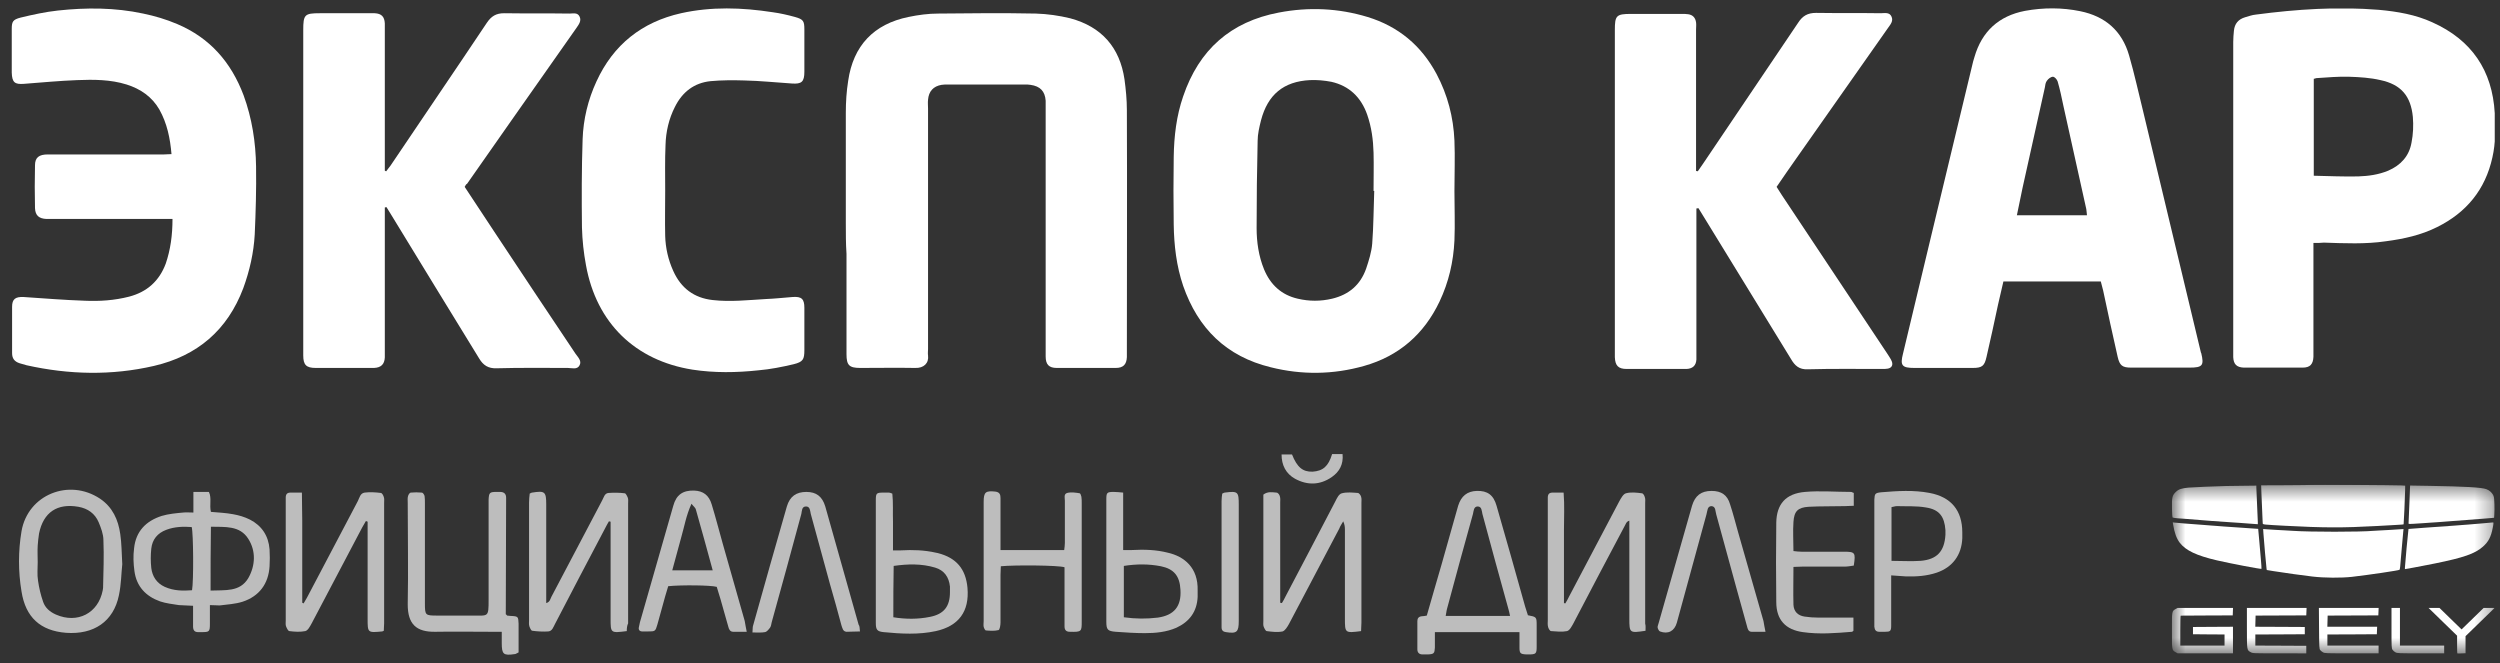
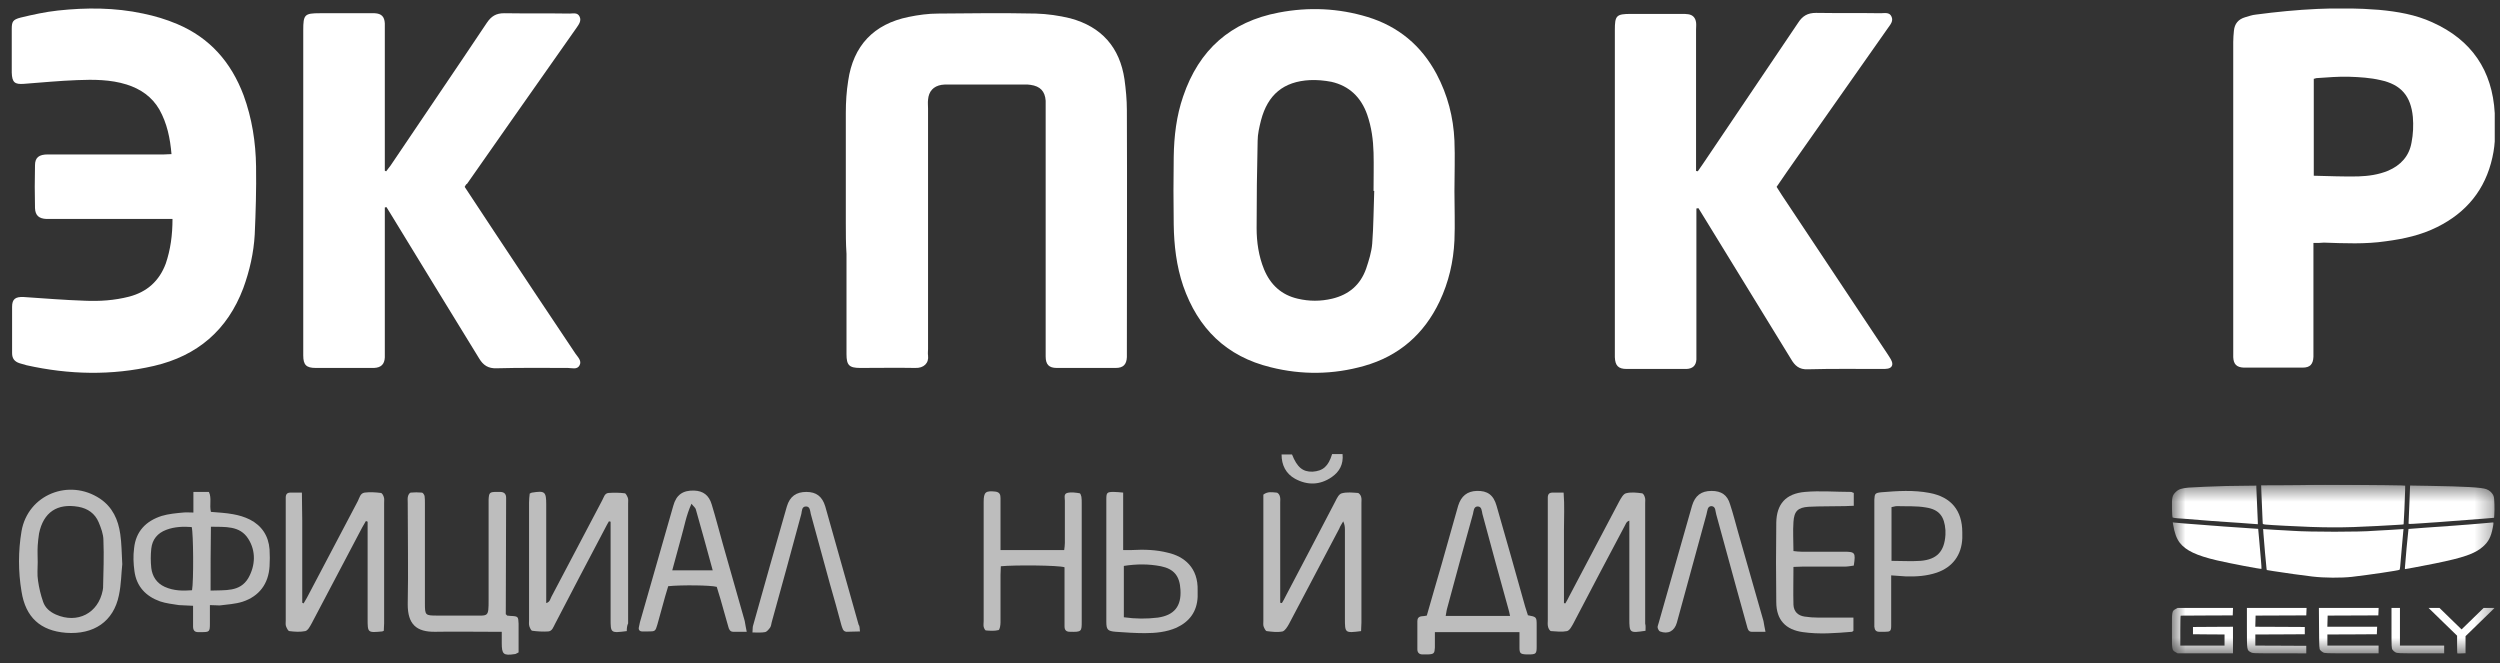
<svg xmlns="http://www.w3.org/2000/svg" width="147" height="39" viewBox="0 0 147 39" fill="none">
  <rect x="0" y="0" width="147" height="39" fill="#333333" stroke="none" />
  <g clip-path="url(#clip0_6_54)">
    <path d="M85.521 11.246C85.521 12.22 85.561 13.173 85.521 14.147C85.461 15.398 85.184 16.59 84.649 17.722C83.737 19.649 82.251 20.94 80.21 21.516C78.387 22.033 76.544 22.053 74.722 21.596C72.106 20.96 70.441 19.311 69.57 16.808C69.173 15.636 69.034 14.425 69.015 13.213C68.995 11.882 68.995 10.551 69.015 9.22C69.034 8.009 69.173 6.817 69.57 5.665C70.501 2.923 72.363 1.275 75.197 0.738C76.961 0.401 78.704 0.48 80.409 0.997C82.231 1.553 83.579 2.685 84.471 4.354C85.124 5.585 85.461 6.896 85.521 8.267C85.561 9.24 85.521 10.233 85.521 11.246ZM80.805 11.227C80.785 11.227 80.765 11.227 80.765 11.227C80.765 10.472 80.785 9.737 80.765 8.982C80.745 8.227 80.646 7.472 80.389 6.737C80.032 5.724 79.338 5.049 78.288 4.811C77.872 4.731 77.436 4.691 77.02 4.711C75.474 4.791 74.543 5.565 74.147 7.075C74.048 7.472 73.949 7.889 73.949 8.287C73.909 9.995 73.889 11.703 73.889 13.412C73.889 14.226 74.008 15.06 74.325 15.835C74.702 16.749 75.356 17.345 76.307 17.563C76.98 17.722 77.654 17.722 78.328 17.563C79.319 17.325 79.992 16.749 80.329 15.795C80.488 15.319 80.646 14.822 80.686 14.325C80.765 13.312 80.765 12.26 80.805 11.227Z" fill="white" />
    <path d="M49.734 13.114C49.734 10.948 49.734 8.803 49.734 6.638C49.734 6.002 49.774 5.367 49.873 4.751C50.17 2.685 51.379 1.414 53.42 0.997C53.995 0.877 54.589 0.798 55.164 0.798C57.086 0.778 59.008 0.758 60.91 0.798C61.584 0.818 62.277 0.917 62.931 1.076C64.774 1.573 65.844 2.784 66.121 4.671C66.201 5.267 66.26 5.863 66.26 6.479C66.28 11.227 66.26 15.974 66.26 20.722C66.26 20.821 66.26 20.92 66.26 21C66.24 21.437 66.042 21.635 65.606 21.635C64.457 21.635 63.288 21.635 62.139 21.635C61.683 21.635 61.485 21.437 61.485 20.96C61.485 20.841 61.485 20.702 61.485 20.583C61.485 15.855 61.485 11.127 61.485 6.4C61.485 6.241 61.485 6.082 61.485 5.923C61.445 5.367 61.168 5.069 60.593 4.989C60.474 4.969 60.375 4.969 60.256 4.969C58.75 4.969 57.244 4.969 55.738 4.969C55.619 4.969 55.481 4.969 55.362 4.989C54.886 5.069 54.609 5.367 54.569 5.863C54.549 6.042 54.569 6.221 54.569 6.38C54.569 11.088 54.569 15.815 54.569 20.523C54.569 20.642 54.549 20.781 54.569 20.9C54.629 21.357 54.312 21.655 53.816 21.635C52.746 21.616 51.656 21.635 50.586 21.635C49.932 21.635 49.774 21.477 49.774 20.821C49.774 18.854 49.774 16.888 49.774 14.921C49.734 14.325 49.734 13.729 49.734 13.114Z" fill="white" />
-     <path d="M123.527 16.55C121.605 16.55 119.722 16.55 117.8 16.55C117.701 17.007 117.582 17.464 117.483 17.921C117.265 18.934 117.047 19.967 116.809 20.98C116.69 21.516 116.552 21.635 115.997 21.635C114.848 21.635 113.718 21.635 112.569 21.635C111.836 21.635 111.717 21.496 111.895 20.801C112.41 18.676 112.906 16.55 113.421 14.425C114.273 10.909 115.105 7.393 115.957 3.877C115.997 3.698 116.037 3.539 116.096 3.36C116.532 1.851 117.523 0.937 119.068 0.639C120.158 0.44 121.248 0.44 122.318 0.659C123.784 0.957 124.775 1.811 125.191 3.261C125.508 4.354 125.746 5.466 126.024 6.578C127.153 11.286 128.283 16.014 129.412 20.722C129.412 20.741 129.432 20.761 129.432 20.761C129.61 21.496 129.511 21.616 128.738 21.616C127.589 21.616 126.46 21.616 125.31 21.616C124.795 21.616 124.636 21.496 124.518 20.98C124.22 19.689 123.943 18.378 123.666 17.087C123.626 16.948 123.586 16.769 123.527 16.55ZM118.593 12.657C119.98 12.657 121.347 12.657 122.714 12.657C122.695 12.518 122.695 12.418 122.675 12.299C122.219 10.273 121.783 8.247 121.327 6.221C121.228 5.744 121.129 5.267 120.99 4.791C120.951 4.671 120.812 4.513 120.713 4.513C120.594 4.513 120.436 4.632 120.356 4.751C120.277 4.85 120.257 5.009 120.237 5.148C119.802 7.115 119.366 9.081 118.93 11.028C118.811 11.584 118.712 12.101 118.593 12.657Z" fill="white" />
    <path d="M99.828 10.075C99.927 9.916 100.046 9.777 100.145 9.618C102.007 6.857 103.87 4.095 105.733 1.334C105.99 0.937 106.287 0.758 106.783 0.758C108.051 0.778 109.319 0.758 110.587 0.778C110.805 0.778 111.103 0.699 111.221 0.977C111.34 1.235 111.162 1.434 111.023 1.632C109.22 4.195 107.437 6.737 105.634 9.3C105.237 9.856 104.861 10.412 104.464 10.988C104.583 11.167 104.682 11.326 104.781 11.485C106.862 14.604 108.923 17.722 111.003 20.841C111.083 20.98 111.182 21.099 111.241 21.258C111.321 21.477 111.221 21.635 111.003 21.675C110.904 21.695 110.786 21.695 110.667 21.695C109.2 21.695 107.754 21.675 106.287 21.715C105.792 21.735 105.534 21.496 105.316 21.119C103.593 18.298 101.849 15.477 100.125 12.657C100.046 12.518 99.947 12.379 99.867 12.24C99.828 12.24 99.788 12.259 99.748 12.259C99.748 12.418 99.748 12.597 99.748 12.756C99.748 15.418 99.748 18.08 99.748 20.761C99.748 20.881 99.748 21.02 99.748 21.139C99.728 21.496 99.53 21.675 99.174 21.695C99.134 21.695 99.114 21.695 99.075 21.695C97.925 21.695 96.796 21.695 95.647 21.695C95.151 21.695 94.973 21.496 94.953 21C94.953 20.9 94.953 20.801 94.953 20.722C94.953 14.405 94.953 8.088 94.953 1.771C94.953 0.917 95.032 0.818 95.904 0.818C96.895 0.818 97.906 0.818 98.896 0.818C99.015 0.818 99.154 0.818 99.273 0.838C99.53 0.877 99.689 1.036 99.728 1.314C99.748 1.453 99.728 1.593 99.728 1.751C99.728 4.354 99.728 6.956 99.728 9.558C99.728 9.737 99.728 9.896 99.728 10.075C99.748 10.035 99.788 10.055 99.828 10.075Z" fill="white" />
    <path d="M27.323 10.988C27.917 11.882 28.492 12.756 29.067 13.63C30.652 16.014 32.237 18.417 33.842 20.801C33.981 21 34.219 21.218 34.08 21.477C33.941 21.755 33.624 21.635 33.386 21.635C31.999 21.635 30.593 21.616 29.205 21.655C28.71 21.675 28.413 21.477 28.175 21.079C26.451 18.259 24.707 15.438 22.983 12.597C22.904 12.458 22.805 12.319 22.726 12.18C22.686 12.18 22.646 12.2 22.627 12.2C22.627 12.359 22.627 12.538 22.627 12.697C22.627 15.338 22.627 18 22.627 20.642C22.627 20.761 22.627 20.9 22.627 21.02C22.607 21.417 22.409 21.616 21.993 21.635C21.953 21.635 21.933 21.635 21.893 21.635C20.784 21.635 19.674 21.635 18.564 21.635C18.01 21.635 17.831 21.457 17.831 20.9C17.831 20.801 17.831 20.702 17.831 20.622C17.831 14.345 17.831 8.048 17.831 1.771C17.831 0.858 17.911 0.778 18.802 0.778C19.773 0.778 20.744 0.778 21.695 0.778C21.814 0.778 21.913 0.778 22.032 0.778C22.428 0.798 22.607 0.977 22.627 1.374C22.627 1.493 22.627 1.632 22.627 1.751C22.627 4.334 22.627 6.916 22.627 9.518C22.627 9.697 22.627 9.856 22.627 10.035C22.646 10.055 22.686 10.055 22.706 10.075C22.785 9.955 22.884 9.856 22.964 9.737C24.846 6.936 26.748 4.155 28.631 1.334C28.888 0.957 29.166 0.778 29.641 0.778C30.929 0.798 32.217 0.778 33.486 0.798C33.703 0.798 33.961 0.718 34.08 0.977C34.199 1.215 34.04 1.434 33.902 1.632C32.633 3.44 31.346 5.267 30.077 7.075C29.205 8.326 28.334 9.558 27.462 10.809C27.402 10.829 27.382 10.889 27.323 10.988Z" fill="white" />
    <path d="M136.03 14.286C136.03 14.504 136.03 14.683 136.03 14.842C136.03 16.769 136.03 18.715 136.03 20.642C136.03 20.761 136.03 20.861 136.03 20.98C136.011 21.417 135.832 21.616 135.396 21.616C134.505 21.616 133.613 21.616 132.741 21.616C132.464 21.616 132.206 21.616 131.929 21.616C131.512 21.596 131.334 21.417 131.314 21C131.314 20.881 131.314 20.781 131.314 20.662C131.314 14.604 131.314 8.545 131.314 2.467C131.314 2.248 131.334 2.03 131.354 1.811C131.394 1.394 131.612 1.136 132.008 1.016C132.226 0.957 132.424 0.877 132.642 0.858C135.059 0.54 137.457 0.381 139.894 0.579C140.964 0.679 142.034 0.858 143.025 1.314C145.324 2.347 146.552 4.135 146.691 6.658C146.731 7.532 146.75 8.406 146.552 9.26C146.136 11.147 145.027 12.498 143.303 13.352C142.351 13.829 141.341 14.047 140.291 14.186C139.082 14.365 137.853 14.306 136.645 14.266C136.446 14.286 136.288 14.286 136.03 14.286ZM136.05 10.333C136.962 10.353 137.814 10.392 138.666 10.373C139.26 10.353 139.855 10.273 140.429 10.035C141.163 9.717 141.658 9.181 141.797 8.386C141.896 7.889 141.916 7.373 141.876 6.876C141.757 5.645 141.182 4.969 139.974 4.711C139.379 4.572 138.745 4.532 138.131 4.513C137.497 4.493 136.863 4.552 136.228 4.592C136.169 4.592 136.11 4.632 136.05 4.632C136.05 6.539 136.05 8.386 136.05 10.333Z" fill="white" />
    <path d="M10.143 12.875C9.905 12.875 9.747 12.875 9.568 12.875C7.389 12.875 5.189 12.875 3.009 12.875C2.91 12.875 2.811 12.875 2.732 12.875C2.296 12.855 2.078 12.677 2.058 12.24C2.038 11.405 2.038 10.551 2.058 9.717C2.058 9.26 2.296 9.081 2.811 9.081C4.654 9.081 6.497 9.081 8.32 9.081C8.756 9.081 9.212 9.081 9.648 9.081C9.786 9.081 9.925 9.062 10.084 9.062C10.004 8.128 9.826 7.254 9.37 6.439C8.934 5.685 8.261 5.228 7.448 4.97C6.497 4.672 5.506 4.672 4.535 4.711C3.485 4.751 2.455 4.85 1.404 4.93C0.869 4.97 0.711 4.85 0.691 4.274C0.691 3.42 0.691 2.566 0.691 1.712C0.691 1.275 0.75 1.156 1.206 1.036C1.939 0.858 2.673 0.699 3.406 0.619C5.07 0.44 6.755 0.44 8.419 0.798C9.093 0.937 9.767 1.136 10.42 1.414C12.342 2.228 13.591 3.658 14.324 5.605C14.819 6.956 15.037 8.366 15.057 9.796C15.077 11.127 15.037 12.458 14.978 13.789C14.918 14.862 14.681 15.915 14.304 16.948C13.373 19.411 11.609 20.92 9.053 21.516C6.556 22.092 4.06 22.033 1.563 21.477C1.424 21.437 1.286 21.397 1.147 21.357C0.85 21.258 0.711 21.079 0.711 20.761C0.711 19.848 0.711 18.954 0.711 18.04C0.711 17.583 0.909 17.444 1.385 17.464C2.593 17.544 3.782 17.643 4.991 17.683C5.863 17.722 6.735 17.663 7.587 17.444C8.657 17.166 9.37 16.511 9.747 15.498C10.024 14.683 10.143 13.829 10.143 12.875Z" fill="white" />
-     <path d="M39.113 11.207C39.113 12.101 39.093 12.975 39.113 13.869C39.133 14.584 39.291 15.279 39.589 15.934C40.044 16.948 40.817 17.523 41.907 17.643C42.957 17.762 43.988 17.643 45.038 17.583C45.553 17.563 46.088 17.504 46.603 17.464C47.138 17.424 47.297 17.583 47.297 18.1C47.297 18.934 47.297 19.748 47.297 20.583C47.297 21.139 47.218 21.278 46.663 21.417C45.989 21.576 45.295 21.715 44.602 21.774C43.314 21.913 42.006 21.933 40.718 21.735C37.349 21.198 35.071 18.994 34.456 15.597C34.318 14.862 34.239 14.127 34.219 13.372C34.199 11.644 34.199 9.916 34.258 8.187C34.298 7.015 34.575 5.863 35.071 4.791C36.062 2.625 37.746 1.295 40.044 0.778C41.828 0.381 43.631 0.44 45.434 0.719C45.87 0.778 46.306 0.877 46.742 0.997C47.237 1.136 47.297 1.235 47.297 1.732C47.297 2.566 47.297 3.38 47.297 4.215C47.297 4.811 47.138 4.95 46.564 4.91C45.632 4.85 44.701 4.751 43.77 4.731C43.116 4.711 42.442 4.711 41.788 4.771C40.817 4.87 40.124 5.406 39.688 6.28C39.331 6.976 39.153 7.75 39.133 8.525C39.093 9.419 39.113 10.313 39.113 11.207Z" fill="white" />
    <path d="M12.342 35.58C12.342 35.997 12.342 36.335 12.342 36.692C12.342 37.149 12.303 37.169 11.847 37.169C11.788 37.169 11.728 37.169 11.649 37.169C11.431 37.169 11.352 37.05 11.352 36.831C11.352 36.434 11.352 36.037 11.352 35.62C11.055 35.6 10.777 35.6 10.52 35.58C10.143 35.52 9.767 35.481 9.41 35.361C8.578 35.063 8.023 34.487 7.904 33.574C7.844 33.137 7.825 32.68 7.884 32.243C7.983 31.25 8.578 30.634 9.509 30.336C9.905 30.217 10.341 30.177 10.777 30.137C10.955 30.117 11.114 30.137 11.372 30.137C11.372 29.74 11.372 29.343 11.372 28.925C11.708 28.925 11.986 28.925 12.283 28.925C12.461 29.283 12.303 29.7 12.402 30.098C12.838 30.137 13.294 30.157 13.71 30.237C14.047 30.296 14.383 30.395 14.7 30.554C15.394 30.912 15.79 31.508 15.85 32.302C15.87 32.64 15.87 32.978 15.85 33.296C15.79 34.329 15.236 35.063 14.265 35.381C13.829 35.52 13.373 35.54 12.917 35.6C12.739 35.6 12.58 35.58 12.342 35.58ZM12.382 34.726C13.234 34.686 14.106 34.825 14.601 33.991C15.018 33.256 15.057 32.402 14.601 31.687C14.106 30.892 13.234 30.991 12.402 30.971C12.382 32.243 12.382 33.455 12.382 34.726ZM11.292 34.706C11.391 34.17 11.372 31.349 11.273 30.991C10.777 30.952 10.262 30.971 9.786 31.15C9.251 31.349 8.954 31.726 8.895 32.263C8.855 32.64 8.855 33.017 8.895 33.395C8.954 33.892 9.212 34.289 9.687 34.507C10.222 34.746 10.757 34.746 11.292 34.706Z" fill="#BDBDBD" />
    <path d="M89.841 36.176C90.356 36.275 90.356 36.275 90.356 36.792C90.356 37.209 90.356 37.626 90.356 38.023C90.356 38.44 90.316 38.48 89.88 38.48C89.841 38.48 89.781 38.48 89.742 38.48C89.405 38.46 89.345 38.421 89.345 38.083C89.345 37.785 89.345 37.487 89.345 37.169C87.681 37.169 86.056 37.169 84.371 37.169C84.371 37.487 84.371 37.785 84.371 38.083C84.352 38.421 84.312 38.46 83.975 38.48C83.856 38.48 83.757 38.48 83.638 38.48C83.44 38.48 83.341 38.361 83.341 38.182C83.341 37.626 83.341 37.07 83.341 36.514C83.341 36.355 83.42 36.255 83.599 36.236C83.698 36.236 83.777 36.216 83.896 36.196C84.193 35.183 84.471 34.17 84.768 33.176C85.085 32.024 85.422 30.892 85.739 29.74C85.917 29.164 86.274 28.886 86.829 28.866C87.463 28.846 87.819 29.104 87.998 29.74C88.572 31.726 89.127 33.693 89.682 35.679C89.742 35.858 89.781 35.997 89.841 36.176ZM88.79 36.216C88.751 36.037 88.731 35.918 88.691 35.798C88.176 33.931 87.661 32.084 87.165 30.217C87.126 30.038 87.126 29.78 86.888 29.78C86.65 29.78 86.65 30.058 86.611 30.217C86.096 32.084 85.58 33.931 85.085 35.798C85.045 35.938 85.045 36.057 85.006 36.216C86.254 36.216 87.483 36.216 88.79 36.216Z" fill="#BDBDBD" />
    <path d="M36.854 37.109C35.903 37.229 35.903 37.229 35.903 36.374C35.903 34.627 35.903 32.879 35.903 31.13C35.903 30.971 35.903 30.832 35.903 30.674C35.863 30.674 35.824 30.654 35.804 30.654C35.725 30.793 35.645 30.932 35.566 31.091C34.575 32.958 33.605 34.825 32.633 36.692C32.534 36.871 32.475 37.109 32.237 37.129C31.92 37.149 31.603 37.129 31.306 37.09C31.227 37.09 31.167 36.931 31.128 36.831C31.088 36.712 31.108 36.573 31.108 36.454C31.108 34.15 31.108 31.846 31.108 29.561C31.108 29.382 31.128 29.184 31.147 29.025C31.227 28.985 31.246 28.965 31.286 28.965C32.039 28.846 32.118 28.906 32.118 29.66C32.118 31.428 32.118 33.176 32.118 34.944C32.118 35.103 32.118 35.262 32.118 35.461C32.336 35.401 32.356 35.222 32.416 35.103C33.406 33.216 34.417 31.309 35.408 29.422C35.507 29.243 35.546 29.005 35.784 28.985C36.101 28.965 36.418 28.965 36.735 29.005C36.795 29.005 36.874 29.164 36.914 29.263C36.953 29.363 36.934 29.482 36.934 29.601C36.934 31.945 36.934 34.289 36.934 36.653C36.874 36.772 36.854 36.931 36.854 37.109Z" fill="#BDBDBD" />
    <path d="M22.567 37.09C22.488 37.129 22.468 37.129 22.468 37.129C21.616 37.209 21.616 37.209 21.616 36.375C21.616 34.627 21.616 32.879 21.616 31.13C21.616 30.971 21.616 30.832 21.616 30.674C21.576 30.654 21.537 30.654 21.517 30.634C21.438 30.753 21.378 30.892 21.299 31.011C20.308 32.898 19.317 34.766 18.327 36.653C18.228 36.831 18.109 37.07 17.95 37.109C17.653 37.169 17.316 37.149 17.019 37.109C16.94 37.109 16.86 36.931 16.821 36.831C16.781 36.732 16.801 36.613 16.801 36.494C16.801 34.17 16.801 31.865 16.801 29.541C16.801 29.442 16.801 29.343 16.801 29.263C16.801 29.065 16.88 28.965 17.078 28.965C17.276 28.965 17.475 28.965 17.752 28.965C17.752 29.561 17.772 30.098 17.772 30.614C17.772 31.15 17.772 31.687 17.772 32.223C17.772 32.759 17.772 33.296 17.772 33.832C17.772 34.368 17.772 34.905 17.772 35.441C17.792 35.461 17.831 35.461 17.851 35.481C17.911 35.361 17.99 35.262 18.049 35.143C19.04 33.256 20.051 31.349 21.041 29.462C21.141 29.263 21.18 29.005 21.438 28.965C21.755 28.925 22.072 28.945 22.389 28.985C22.468 28.985 22.547 29.144 22.567 29.224C22.607 29.323 22.587 29.442 22.587 29.561C22.587 31.925 22.587 34.289 22.587 36.653C22.587 36.792 22.567 36.931 22.567 37.09Z" fill="#BDBDBD" />
    <path d="M80.032 37.109C79.081 37.229 79.081 37.229 79.081 36.355C79.081 34.607 79.081 32.859 79.081 31.131C79.081 30.971 79.061 30.832 78.982 30.654C78.903 30.793 78.803 30.932 78.744 31.091C77.753 32.958 76.782 34.825 75.791 36.692C75.692 36.871 75.554 37.09 75.415 37.129C75.118 37.189 74.781 37.149 74.484 37.109C74.424 37.109 74.345 36.951 74.305 36.851C74.266 36.752 74.285 36.633 74.285 36.514C74.285 34.17 74.285 31.826 74.285 29.482C74.285 29.343 74.285 29.204 74.285 29.084C74.543 28.886 74.801 28.945 75.058 28.965C75.138 28.965 75.237 29.084 75.256 29.184C75.296 29.303 75.276 29.442 75.276 29.561C75.276 31.369 75.276 33.176 75.276 34.984C75.276 35.143 75.276 35.282 75.276 35.441C75.316 35.441 75.336 35.461 75.375 35.461C75.455 35.322 75.534 35.203 75.593 35.063C76.564 33.216 77.535 31.369 78.506 29.502C78.605 29.303 78.724 29.045 78.903 29.005C79.2 28.925 79.537 28.965 79.834 28.985C79.913 28.985 80.012 29.124 80.032 29.204C80.072 29.323 80.052 29.462 80.052 29.581C80.052 31.925 80.052 34.269 80.052 36.613C80.052 36.772 80.032 36.931 80.032 37.109Z" fill="#BDBDBD" />
    <path d="M96.756 37.09C95.825 37.229 95.805 37.229 95.805 36.375C95.805 34.627 95.805 32.879 95.805 31.13C95.805 30.971 95.805 30.813 95.805 30.614C95.607 30.674 95.587 30.852 95.508 30.971C94.497 32.859 93.507 34.766 92.516 36.653C92.417 36.831 92.298 37.07 92.139 37.109C91.842 37.169 91.505 37.129 91.208 37.109C91.129 37.109 91.049 36.951 91.029 36.871C90.99 36.732 91.01 36.593 91.01 36.454C91.01 34.17 91.01 31.885 91.01 29.601C91.01 29.482 91.01 29.382 91.01 29.263C91.01 29.065 91.089 28.965 91.287 28.965C91.485 28.965 91.683 28.965 91.941 28.965C92.001 29.74 91.961 30.435 91.961 31.15C91.961 31.885 91.961 32.62 91.961 33.335C91.961 34.05 91.961 34.746 91.961 35.461C91.981 35.461 92.02 35.481 92.04 35.481C92.119 35.342 92.199 35.222 92.258 35.083C93.249 33.216 94.22 31.349 95.211 29.482C95.31 29.303 95.448 29.045 95.607 29.005C95.904 28.925 96.241 28.965 96.538 29.005C96.618 29.005 96.697 29.144 96.717 29.243C96.756 29.343 96.736 29.462 96.736 29.581C96.736 31.945 96.736 34.309 96.736 36.672C96.776 36.792 96.756 36.931 96.756 37.09Z" fill="#BDBDBD" />
    <path d="M29.82 36.196C29.879 36.196 29.939 36.216 30.018 36.216C30.474 36.236 30.474 36.255 30.493 36.672C30.493 37.249 30.493 37.805 30.493 38.361C30.394 38.401 30.335 38.46 30.275 38.46C29.602 38.56 29.503 38.48 29.503 37.805C29.503 37.606 29.503 37.407 29.503 37.149C29.285 37.149 29.106 37.149 28.928 37.149C27.818 37.149 26.709 37.129 25.599 37.149C24.47 37.169 23.974 36.692 23.974 35.54C24.014 33.534 23.974 31.548 23.974 29.541C23.974 29.422 23.954 29.283 23.994 29.164C24.014 29.084 24.093 28.965 24.152 28.965C24.37 28.945 24.588 28.945 24.806 28.965C24.866 28.965 24.945 29.084 24.965 29.164C24.985 29.303 24.985 29.442 24.985 29.581C24.985 31.548 24.985 33.514 24.985 35.481C24.985 36.176 25.005 36.196 25.698 36.196C26.411 36.196 27.125 36.196 27.838 36.196C28.71 36.196 28.73 36.295 28.73 35.282C28.73 33.415 28.73 31.528 28.73 29.66C28.73 29.561 28.73 29.462 28.73 29.382C28.75 28.965 28.789 28.925 29.205 28.925C29.265 28.925 29.324 28.925 29.404 28.925C29.622 28.925 29.76 29.025 29.76 29.263C29.76 29.343 29.76 29.422 29.76 29.502C29.76 31.706 29.74 33.911 29.74 36.116C29.78 36.156 29.8 36.156 29.82 36.196Z" fill="#BDBDBD" />
    <path d="M7.19 33.176C7.131 33.693 7.131 34.348 6.992 35.004C6.675 36.553 5.506 37.328 3.881 37.209C2.375 37.09 1.503 36.295 1.266 34.785C1.068 33.614 1.068 32.402 1.266 31.23C1.642 29.084 4.06 28.111 5.883 29.323C6.616 29.819 6.953 30.554 7.072 31.409C7.151 31.945 7.151 32.481 7.19 33.176ZM2.217 33.057C2.217 33.415 2.177 33.792 2.237 34.15C2.296 34.567 2.395 34.984 2.534 35.381C2.653 35.739 2.93 35.977 3.287 36.136C4.555 36.692 5.784 36.057 6.041 34.706C6.041 34.666 6.061 34.607 6.061 34.567C6.081 33.633 6.12 32.7 6.081 31.766C6.081 31.409 5.942 31.051 5.803 30.713C5.585 30.197 5.169 29.899 4.614 29.8C3.366 29.581 2.554 30.117 2.296 31.369C2.256 31.607 2.237 31.846 2.217 32.084C2.197 32.422 2.217 32.739 2.217 33.057Z" fill="#BDBDBD" />
    <path d="M43.908 37.149C43.572 37.149 43.334 37.149 43.116 37.149C42.918 37.149 42.858 36.99 42.819 36.831C42.66 36.295 42.521 35.759 42.363 35.222C42.284 34.984 42.224 34.746 42.145 34.507C41.788 34.408 40.084 34.388 39.291 34.468C39.232 34.666 39.173 34.865 39.113 35.063C38.955 35.62 38.816 36.156 38.657 36.712C38.538 37.129 38.519 37.129 38.102 37.129C37.984 37.129 37.885 37.129 37.766 37.129C37.607 37.129 37.528 37.03 37.568 36.871C37.587 36.772 37.607 36.692 37.627 36.593C38.281 34.309 38.935 32.024 39.589 29.74C39.767 29.084 40.163 28.826 40.817 28.846C41.352 28.866 41.689 29.124 41.848 29.66C42.085 30.435 42.284 31.21 42.502 31.985C42.938 33.494 43.354 35.004 43.79 36.514C43.829 36.712 43.849 36.891 43.908 37.149ZM41.907 33.534C41.57 32.302 41.253 31.13 40.916 29.958C40.897 29.859 40.797 29.799 40.659 29.621C40.342 30.316 40.243 30.952 40.064 31.567C39.886 32.203 39.708 32.859 39.529 33.534C40.342 33.534 41.095 33.534 41.907 33.534Z" fill="#BDBDBD" />
    <path d="M58.83 32.342C60.098 32.342 61.326 32.342 62.575 32.342C62.594 32.183 62.614 32.064 62.614 31.925C62.614 31.091 62.614 30.276 62.614 29.442C62.614 29.283 62.535 29.045 62.753 28.985C62.991 28.925 63.248 28.965 63.486 29.005C63.526 29.005 63.565 29.124 63.585 29.204C63.605 29.323 63.605 29.462 63.605 29.581C63.605 31.905 63.605 34.209 63.605 36.533C63.605 37.129 63.605 37.169 62.911 37.149C62.694 37.149 62.594 37.05 62.594 36.831C62.594 36.533 62.594 36.236 62.594 35.918C62.594 35.063 62.594 34.209 62.594 33.355C62.258 33.236 59.642 33.216 58.849 33.296C58.849 33.455 58.83 33.633 58.83 33.792C58.83 34.726 58.83 35.659 58.83 36.593C58.83 36.752 58.79 37.03 58.711 37.05C58.473 37.109 58.215 37.09 57.977 37.07C57.918 37.07 57.858 36.931 57.839 36.851C57.819 36.752 57.839 36.633 57.839 36.514C57.839 34.19 57.839 31.846 57.839 29.521C57.839 28.925 57.958 28.846 58.532 28.906C58.79 28.945 58.83 29.084 58.83 29.303C58.83 29.819 58.83 30.316 58.83 30.832C58.83 31.329 58.83 31.806 58.83 32.342Z" fill="#BDBDBD" />
-     <path d="M52.469 29.025C52.528 29.561 52.489 30.117 52.508 30.674C52.508 31.23 52.508 31.786 52.508 32.362C52.687 32.362 52.825 32.362 52.964 32.362C53.658 32.322 54.351 32.342 55.045 32.501C55.084 32.501 55.104 32.521 55.144 32.521C56.234 32.799 56.788 33.455 56.888 34.567C57.007 35.957 56.372 36.812 55.025 37.109C54.014 37.328 52.984 37.269 51.954 37.169C51.577 37.129 51.498 37.03 51.498 36.633C51.498 34.229 51.498 31.806 51.498 29.402C51.498 29.005 51.537 28.965 51.934 28.965C52.053 28.965 52.152 28.965 52.271 28.965C52.31 28.965 52.37 28.985 52.469 29.025ZM52.528 36.295C53.261 36.414 53.975 36.414 54.668 36.275C55.501 36.116 55.857 35.66 55.857 34.825C55.857 34.706 55.857 34.607 55.857 34.487C55.798 33.931 55.52 33.534 54.985 33.375C54.193 33.137 53.38 33.157 52.548 33.276C52.528 34.289 52.528 35.282 52.528 36.295Z" fill="#BDBDBD" />
    <path d="M66.042 32.342C66.26 32.342 66.399 32.342 66.558 32.342C67.271 32.302 67.984 32.322 68.678 32.501C69.629 32.72 70.461 33.375 70.421 34.726C70.421 34.845 70.421 34.984 70.421 35.103C70.382 35.957 69.946 36.553 69.173 36.911C68.579 37.169 67.945 37.229 67.311 37.229C66.736 37.229 66.181 37.189 65.606 37.149C65.131 37.109 65.052 37.03 65.052 36.553C65.052 34.15 65.052 31.766 65.052 29.363C65.052 28.965 65.091 28.925 65.487 28.925C65.646 28.925 65.824 28.945 66.042 28.965C66.042 30.117 66.042 31.23 66.042 32.342ZM66.082 33.276C66.082 34.309 66.082 35.302 66.082 36.295C66.775 36.394 67.429 36.394 68.083 36.315C69.034 36.176 69.47 35.66 69.411 34.686C69.371 33.872 69.034 33.455 68.262 33.296C67.548 33.157 66.835 33.157 66.082 33.276Z" fill="#BDBDBD" />
    <path d="M111.202 33.832C111.202 34.09 111.202 34.289 111.202 34.507C111.202 35.262 111.202 36.037 111.202 36.792C111.202 37.109 111.142 37.149 110.845 37.149C110.726 37.149 110.627 37.149 110.508 37.149C110.31 37.149 110.231 37.05 110.211 36.851C110.211 36.732 110.211 36.633 110.211 36.514C110.211 34.209 110.211 31.905 110.211 29.621C110.211 29.541 110.211 29.462 110.211 29.382C110.231 29.025 110.251 28.985 110.627 28.945C111.578 28.866 112.529 28.806 113.461 28.985C114.729 29.224 115.383 30.018 115.383 31.309C115.383 31.428 115.383 31.528 115.383 31.647C115.343 32.64 114.808 33.355 113.877 33.673C113.282 33.872 112.668 33.911 112.054 33.892C111.796 33.872 111.539 33.852 111.202 33.832ZM111.221 32.978C111.816 32.978 112.371 33.017 112.926 32.978C113.897 32.898 114.332 32.422 114.392 31.448C114.392 31.349 114.392 31.25 114.392 31.17C114.332 30.376 114.035 29.959 113.243 29.839C112.688 29.74 112.113 29.78 111.539 29.76C111.439 29.76 111.34 29.8 111.221 29.819C111.221 30.852 111.221 31.885 111.221 32.978Z" fill="#BDBDBD" />
    <path d="M105.455 33.335C105.455 34.11 105.435 34.825 105.455 35.56C105.475 35.957 105.713 36.196 106.109 36.255C106.367 36.295 106.644 36.315 106.921 36.315C107.595 36.315 108.269 36.315 108.982 36.315C108.982 36.613 108.982 36.851 108.982 37.09C108.943 37.109 108.923 37.149 108.903 37.149C107.932 37.229 106.981 37.308 106.01 37.169C104.999 37.03 104.445 36.454 104.445 35.401C104.425 33.852 104.425 32.282 104.445 30.733C104.464 29.641 104.999 29.025 106.129 28.925C107.021 28.846 107.932 28.925 108.844 28.925C108.883 28.925 108.923 28.965 109.002 28.985C109.002 29.224 109.002 29.462 109.002 29.74C108.824 29.74 108.645 29.76 108.487 29.76C107.774 29.78 107.06 29.76 106.347 29.799C105.713 29.839 105.495 30.058 105.455 30.693C105.416 31.25 105.455 31.806 105.455 32.402C105.633 32.422 105.772 32.441 105.931 32.441C106.763 32.441 107.575 32.441 108.408 32.441C109.081 32.441 109.121 32.481 109.002 33.256C108.844 33.276 108.665 33.316 108.487 33.316C107.655 33.316 106.842 33.316 106.01 33.316C105.792 33.316 105.633 33.335 105.455 33.335Z" fill="#BDBDBD" />
    <path d="M103.811 37.149C103.493 37.149 103.256 37.149 102.998 37.149C102.8 37.149 102.76 36.971 102.721 36.812C102.503 36.057 102.305 35.282 102.087 34.527C101.69 33.097 101.314 31.687 100.917 30.256C100.858 30.078 100.898 29.78 100.64 29.76C100.382 29.76 100.402 30.038 100.343 30.236C99.768 32.362 99.174 34.487 98.599 36.613C98.46 37.109 98.084 37.308 97.608 37.129C97.549 37.109 97.489 36.99 97.47 36.911C97.45 36.831 97.509 36.732 97.529 36.633C98.183 34.328 98.837 32.024 99.491 29.74C99.669 29.144 100.026 28.866 100.64 28.866C101.215 28.866 101.571 29.104 101.73 29.66C101.908 30.197 102.047 30.753 102.205 31.309C102.701 33.037 103.196 34.785 103.692 36.514C103.731 36.712 103.751 36.891 103.811 37.149Z" fill="#BDBDBD" />
    <path d="M50.566 37.129C50.269 37.129 50.012 37.149 49.774 37.149C49.556 37.129 49.536 36.931 49.477 36.772C49.259 35.957 49.041 35.163 48.803 34.348C48.426 32.978 48.05 31.607 47.673 30.217C47.634 30.038 47.634 29.78 47.396 29.78C47.138 29.78 47.158 30.038 47.119 30.217C46.544 32.342 45.969 34.468 45.375 36.593C45.355 36.692 45.335 36.831 45.276 36.911C45.197 37.01 45.097 37.149 44.978 37.169C44.761 37.209 44.523 37.189 44.245 37.189C44.265 37.01 44.245 36.871 44.285 36.772C44.939 34.448 45.593 32.104 46.267 29.78C46.445 29.184 46.821 28.925 47.416 28.925C47.99 28.925 48.347 29.184 48.526 29.78C49.179 32.084 49.833 34.408 50.487 36.732C50.547 36.792 50.547 36.931 50.566 37.129Z" fill="#BDBDBD" />
-     <path d="M71.868 29.025C71.947 28.985 71.987 28.965 72.007 28.965C72.799 28.866 72.839 28.906 72.839 29.7C72.839 31.965 72.839 34.229 72.839 36.514C72.839 37.169 72.72 37.269 72.086 37.169C71.927 37.149 71.828 37.07 71.828 36.891C71.828 36.812 71.828 36.732 71.828 36.653C71.828 34.249 71.828 31.865 71.828 29.462C71.828 29.303 71.848 29.164 71.868 29.025Z" fill="#BDBDBD" />
    <path d="M78.328 26.701C78.526 26.701 78.704 26.701 78.942 26.701C79.002 27.297 78.764 27.734 78.308 28.052C77.615 28.528 76.881 28.548 76.148 28.151C75.613 27.853 75.356 27.356 75.356 26.721C75.593 26.721 75.791 26.721 75.97 26.721C76.267 27.475 76.604 27.753 77.179 27.734C77.793 27.694 78.11 27.416 78.328 26.701Z" fill="#BDBDBD" />
    <g clip-path="url(#clip1_6_54)">
      <mask id="mask0_6_54" style="mask-type:luminance" maskUnits="userSpaceOnUse" x="127" y="28" width="20" height="11">
        <path d="M146.691 28.5H127.691V38.43H146.691V28.5Z" fill="white" />
      </mask>
      <g mask="url(#mask0_6_54)">
        <path d="M135.945 28.509C135.936 28.517 135.261 28.528 134.443 28.531L132.956 28.537L132.976 29.094C133 29.73 133.023 30.313 133.038 30.56C133.043 30.654 133.049 30.753 133.049 30.779C133.052 30.844 133.105 30.847 134.355 30.915C136.632 31.037 137.774 31.04 139.773 30.929C140.182 30.907 140.664 30.878 140.839 30.869C141.245 30.847 141.318 30.841 141.333 30.827C141.345 30.813 141.412 29.253 141.421 28.832L141.424 28.557L141.19 28.543C140.798 28.526 135.96 28.491 135.945 28.509Z" fill="white" />
        <path d="M130.905 28.577C130.271 28.591 128.962 28.648 128.684 28.671C128.269 28.71 128.1 28.767 127.933 28.929C127.729 29.128 127.697 29.262 127.711 29.892C127.717 30.182 127.732 30.412 127.749 30.429C127.767 30.444 127.898 30.463 128.041 30.475C128.187 30.483 128.442 30.503 128.611 30.517C128.965 30.549 129.046 30.554 130.028 30.631C130.431 30.659 130.89 30.694 131.051 30.702C131.212 30.711 131.501 30.73 131.694 30.745C131.887 30.762 132.155 30.779 132.293 30.79C132.43 30.799 132.591 30.81 132.652 30.816L132.76 30.824V30.694C132.76 30.62 132.74 30.162 132.716 29.679C132.693 29.193 132.673 28.744 132.673 28.676V28.554L131.936 28.563C131.53 28.568 131.066 28.574 130.905 28.577Z" fill="white" />
        <path d="M141.675 29.54C141.654 30.086 141.634 30.588 141.628 30.657C141.622 30.728 141.622 30.79 141.628 30.802C141.634 30.81 141.76 30.81 141.912 30.799C142.061 30.787 142.321 30.77 142.49 30.762C142.66 30.75 142.864 30.736 142.943 30.73C143.025 30.725 143.194 30.713 143.323 30.705C143.671 30.682 145.4 30.549 146.069 30.495L146.654 30.446L146.671 30.276C146.707 29.932 146.68 29.319 146.625 29.171C146.557 28.989 146.394 28.833 146.195 28.762C145.915 28.659 144.936 28.602 142.838 28.568L141.713 28.549L141.675 29.54Z" fill="white" />
        <path d="M127.778 30.836C127.857 31.333 127.983 31.674 128.173 31.918C128.523 32.367 129.154 32.668 130.347 32.947C131.138 33.131 132.959 33.478 132.976 33.447C132.982 33.438 132.965 33.16 132.935 32.833C132.906 32.503 132.859 31.981 132.833 31.668C132.807 31.356 132.784 31.1 132.781 31.097C132.778 31.094 132.354 31.066 131.84 31.032C131.325 30.998 130.84 30.963 130.759 30.958C130.68 30.952 130.513 30.938 130.393 30.929C130.274 30.921 130.101 30.91 130.014 30.901C129.926 30.892 129.768 30.881 129.663 30.873C128.786 30.81 127.936 30.742 127.857 30.728L127.758 30.713L127.778 30.836Z" fill="white" />
        <path d="M145.982 30.773C145.661 30.801 145.281 30.833 145.135 30.844C144.992 30.853 144.819 30.867 144.755 30.872C144.691 30.878 144.527 30.89 144.39 30.901C144.252 30.909 144.077 30.924 143.995 30.929C143.814 30.946 143.691 30.955 142.549 31.032C142.043 31.066 141.623 31.097 141.62 31.103C141.608 31.111 141.409 33.251 141.409 33.376V33.464L141.929 33.373C142.216 33.322 142.777 33.214 143.177 33.131C144.86 32.79 145.523 32.557 145.985 32.154C146.324 31.855 146.467 31.583 146.578 31.02C146.628 30.765 146.628 30.71 146.584 30.719C146.575 30.722 146.304 30.747 145.982 30.773Z" fill="white" />
        <path d="M133.09 31.375C133.114 31.733 133.254 33.322 133.272 33.432L133.286 33.517L133.689 33.583C134.332 33.685 135.39 33.833 135.974 33.901C136.676 33.983 137.654 33.989 138.297 33.918C139.267 33.807 141.053 33.543 141.094 33.503C141.102 33.495 141.12 33.415 141.129 33.33C141.146 33.162 141.146 33.157 141.234 32.123C141.266 31.747 141.301 31.367 141.31 31.273L141.327 31.108L141.012 31.128C140.837 31.14 140.635 31.151 140.562 31.157C140.489 31.162 140.261 31.174 140.05 31.185C139.843 31.196 139.621 31.208 139.56 31.213C138.765 31.284 135.834 31.284 134.82 31.213C134.741 31.208 134.522 31.196 134.338 31.185C134.154 31.176 133.923 31.162 133.827 31.157C133.73 31.151 133.52 31.137 133.362 31.128L133.073 31.108L133.09 31.375Z" fill="white" />
        <path d="M127.927 35.81C127.705 35.932 127.705 35.941 127.705 37.08C127.705 38.219 127.705 38.228 127.927 38.35L128.041 38.416H129.672H131.299V37.634V36.853L130.125 36.859L128.947 36.867V37.08V37.293L129.876 37.302L130.803 37.307V37.634V37.961H129.502H128.202V37.08C128.202 36.594 128.211 36.2 128.225 36.2C128.237 36.2 128.93 36.197 129.765 36.191L131.285 36.185L131.293 35.964L131.302 35.745H129.672H128.041L127.927 35.81Z" fill="white" />
        <path d="M132.118 36.918C132.118 38.242 132.115 38.228 132.343 38.35C132.459 38.416 132.459 38.416 134.034 38.416L135.609 38.419V38.197V37.975L134.113 37.967L132.614 37.961V37.634V37.308L134.069 37.302L135.522 37.294V37.08V36.867L134.067 36.859L132.611 36.853L132.62 36.523L132.629 36.197L134.119 36.191L135.609 36.185L135.618 35.964L135.627 35.745H133.871H132.118V36.918Z" fill="white" />
        <path d="M136.36 36.944C136.369 38.094 136.372 38.148 136.427 38.222C136.46 38.265 136.533 38.325 136.591 38.356C136.696 38.416 136.734 38.416 138.28 38.416H139.861V38.188V37.961H138.356H136.851V37.634V37.307L138.306 37.302L139.758 37.293L139.767 37.072L139.776 36.853H138.312H136.848L136.857 36.526L136.866 36.197L138.356 36.191L139.846 36.185L139.855 35.964L139.864 35.745H138.108H136.351L136.36 36.944Z" fill="white" />
        <path d="M140.62 36.927C140.62 38.08 140.623 38.114 140.681 38.208C140.716 38.259 140.792 38.328 140.857 38.359C140.962 38.413 141.032 38.416 142.344 38.416H143.717V38.188V37.961H142.417H141.117V36.853V35.745H140.868H140.62V36.927Z" fill="white" />
        <path d="M143.638 36.563L144.477 37.379V37.893C144.477 38.174 144.483 38.413 144.489 38.419C144.495 38.424 144.609 38.427 144.737 38.421L144.974 38.41V37.91V37.407L145.827 36.578L146.683 35.745H146.362H146.04L145.392 36.376L144.74 37.009L144.088 36.376L143.44 35.745H143.118H142.797L143.638 36.563Z" fill="white" />
      </g>
    </g>
  </g>
  <defs>
    <clipPath id="clip0_6_54">
      <rect width="146" height="38" fill="white" transform="translate(0.691 0.5)" />
    </clipPath>
    <clipPath id="clip1_6_54">
      <rect width="19" height="10" fill="white" transform="translate(127.691 28.5)" />
    </clipPath>
  </defs>
</svg>